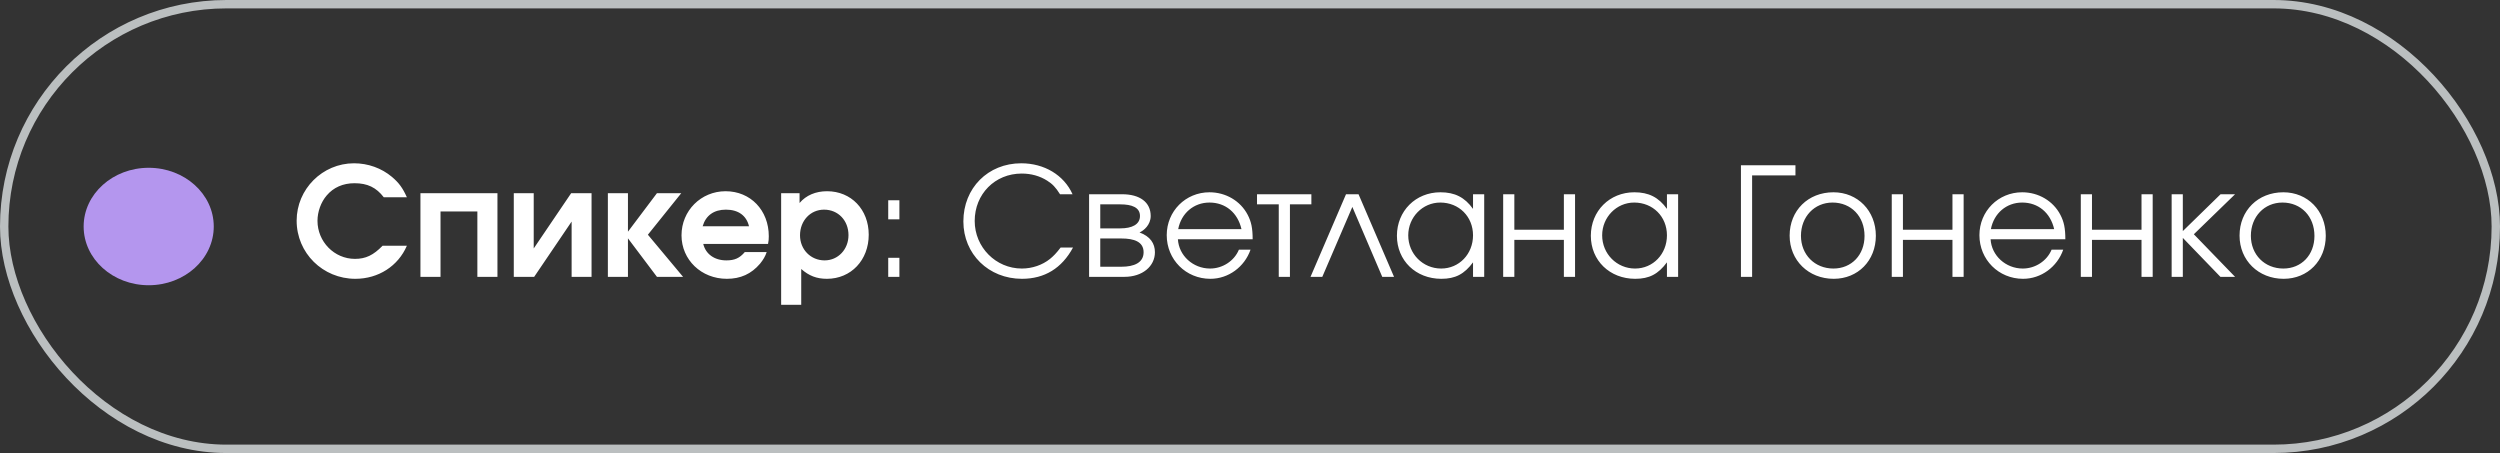
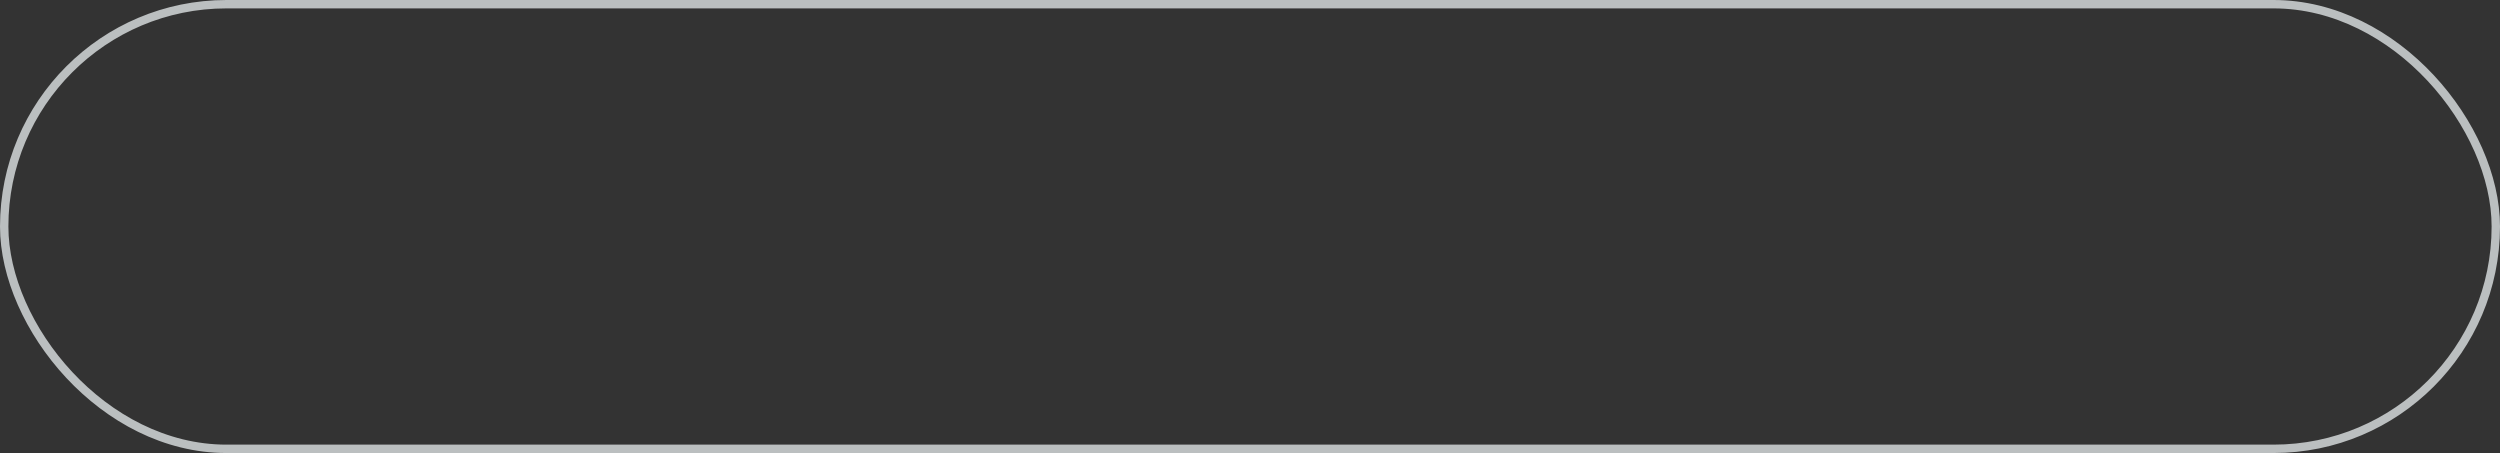
<svg xmlns="http://www.w3.org/2000/svg" width="298" height="54" viewBox="0 0 298 54" fill="none">
  <rect x="0" y="0" width="298" height="54" fill="#333333" stroke="none" />
  <rect x="0.5" y="0.5" width="297" height="53" rx="26.5" stroke="#BBBFC0" />
-   <ellipse cx="17.725" cy="27" rx="7.755" ry="7" fill="#B496EE" />
-   <path d="M45.602 29.292H48.5C47.456 31.722 45.098 33.234 42.362 33.234C38.474 33.234 35.36 30.156 35.36 26.304C35.36 22.542 38.438 19.464 42.2 19.464C43.874 19.464 45.476 20.04 46.718 21.084C47.564 21.804 47.996 22.398 48.5 23.514H45.746C44.846 22.344 43.802 21.84 42.254 21.84C40.886 21.84 39.752 22.344 38.942 23.298C38.258 24.09 37.844 25.242 37.844 26.322C37.844 28.806 39.842 30.858 42.308 30.858C43.586 30.858 44.504 30.426 45.602 29.292ZM59.296 33H56.902V25.206H52.51V33H50.116V23.028H59.296V33ZM68.083 23.028H70.513V33H68.137V26.412L63.673 33H61.243V23.028H63.619V29.616L68.083 23.028ZM72.458 33V23.028H74.852V27.618L78.308 23.028H81.206L77.228 27.978L81.422 33H78.308L74.852 28.41V33H72.458ZM91.55 29.076H83.828C84.116 30.282 85.16 31.038 86.582 31.038C87.572 31.038 88.166 30.768 88.778 30.048H91.388C91.226 30.552 90.974 30.966 90.596 31.434C89.552 32.658 88.274 33.234 86.636 33.234C83.594 33.234 81.236 30.966 81.236 28.05C81.236 25.116 83.558 22.794 86.492 22.794C89.462 22.794 91.64 25.062 91.64 28.158C91.64 28.518 91.622 28.734 91.55 29.076ZM83.756 26.97H89.282C88.976 25.692 88.004 24.99 86.528 24.99C85.106 24.99 84.134 25.674 83.756 26.97ZM93.112 36.33V23.028H95.308V24.198C96.082 23.28 97.234 22.794 98.584 22.794C101.464 22.794 103.552 24.972 103.552 27.978C103.552 31.002 101.446 33.234 98.566 33.234C97.342 33.234 96.424 32.874 95.506 32.064V36.33H93.112ZM98.224 24.99C96.604 24.99 95.362 26.304 95.362 28.05C95.362 29.742 96.64 31.038 98.296 31.038C99.898 31.038 101.14 29.724 101.14 28.032C101.14 26.286 99.916 24.99 98.224 24.99ZM105.876 33V30.732H107.208V33H105.876ZM105.876 26.142V23.874H107.208V26.142H105.876ZM126.426 29.508H127.902C126.57 31.974 124.518 33.234 121.818 33.234C117.84 33.234 114.834 30.282 114.834 26.394C114.834 22.416 117.768 19.464 121.728 19.464C124.482 19.464 126.822 20.868 127.848 23.154H126.354C125.832 22.326 125.454 21.93 124.824 21.534C123.942 20.976 122.916 20.688 121.782 20.688C118.596 20.688 116.184 23.136 116.184 26.34C116.184 29.472 118.704 32.01 121.8 32.01C123.042 32.01 124.248 31.596 125.166 30.858C125.58 30.516 125.904 30.192 126.426 29.508ZM131.151 28.428V31.794H133.689C135.165 31.794 136.317 31.326 136.317 30.066C136.317 28.806 135.165 28.428 133.689 28.428H131.151ZM137.163 25.746C137.163 26.808 136.335 27.492 135.831 27.708C137.109 28.176 137.667 29.022 137.667 30.066C137.667 31.74 136.191 33 134.031 33H129.819V23.154H133.761C135.849 23.154 137.163 24.09 137.163 25.746ZM135.885 25.746C135.885 24.72 134.913 24.36 133.545 24.36H131.151V27.222H133.545C134.913 27.222 135.885 26.772 135.885 25.746ZM149.316 28.518H140.406C140.514 30.462 142.206 32.01 144.24 32.01C145.734 32.01 147.12 31.11 147.678 29.76H149.064C148.344 31.83 146.418 33.234 144.276 33.234C141.36 33.234 139.074 30.948 139.074 28.032C139.074 25.17 141.324 22.92 144.168 22.92C146.112 22.92 147.858 23.946 148.722 25.602C149.154 26.43 149.316 27.204 149.316 28.518ZM140.442 27.312H147.984C147.534 25.35 146.076 24.144 144.168 24.144C142.296 24.144 140.802 25.422 140.442 27.312ZM156.316 24.36H153.76V33H152.428V24.36H149.836V23.154H156.316V24.36ZM166.168 33H164.764L161.2 24.666L157.618 33H156.214L160.444 23.154H161.938L166.168 33ZM176.917 23.154V33H175.585V31.272C174.541 32.676 173.479 33.234 171.805 33.234C168.763 33.234 166.513 31.056 166.513 28.104C166.513 25.152 168.745 22.92 171.697 22.92C173.407 22.92 174.595 23.514 175.585 24.9V23.154H176.917ZM171.679 24.144C169.573 24.144 167.863 25.89 167.863 28.05C167.863 30.264 169.609 32.01 171.787 32.01C173.929 32.01 175.585 30.282 175.585 28.05C175.585 25.818 173.911 24.144 171.679 24.144ZM187.746 33H186.414V28.59H180.51V33H179.178V23.154H180.51V27.384H186.414V23.154H187.746V33ZM200.032 23.154V33H198.7V31.272C197.656 32.676 196.594 33.234 194.92 33.234C191.878 33.234 189.628 31.056 189.628 28.104C189.628 25.152 191.86 22.92 194.812 22.92C196.522 22.92 197.71 23.514 198.7 24.9V23.154H200.032ZM194.794 24.144C192.688 24.144 190.978 25.89 190.978 28.05C190.978 30.264 192.724 32.01 194.902 32.01C197.044 32.01 198.7 30.282 198.7 28.05C198.7 25.818 197.026 24.144 194.794 24.144ZM214.018 20.904H208.852V33H207.52V19.698H214.018V20.904ZM218.544 22.92C221.442 22.92 223.602 25.134 223.602 28.104C223.602 31.056 221.478 33.234 218.58 33.234C215.574 33.234 213.324 31.038 213.324 28.086C213.324 25.098 215.52 22.92 218.544 22.92ZM218.436 24.144C216.276 24.144 214.674 25.836 214.674 28.104C214.674 30.354 216.312 32.01 218.544 32.01C220.704 32.01 222.252 30.39 222.252 28.122C222.252 25.8 220.668 24.144 218.436 24.144ZM234.065 33H232.733V28.59H226.829V33H225.497V23.154H226.829V27.384H232.733V23.154H234.065V33ZM246.189 28.518H237.279C237.387 30.462 239.079 32.01 241.113 32.01C242.607 32.01 243.993 31.11 244.551 29.76H245.937C245.217 31.83 243.291 33.234 241.149 33.234C238.233 33.234 235.947 30.948 235.947 28.032C235.947 25.17 238.197 22.92 241.041 22.92C242.985 22.92 244.731 23.946 245.595 25.602C246.027 26.43 246.189 27.204 246.189 28.518ZM237.315 27.312H244.857C244.407 25.35 242.949 24.144 241.041 24.144C239.169 24.144 237.675 25.422 237.315 27.312ZM256.6 33H255.268V28.59H249.364V33H248.032V23.154H249.364V27.384H255.268V23.154H256.6V33ZM258.86 23.154H260.192V27.546L264.692 23.154H266.42L261.506 27.924L266.42 33H264.674L260.192 28.356V33H258.86V23.154ZM272.174 22.92C275.072 22.92 277.232 25.134 277.232 28.104C277.232 31.056 275.108 33.234 272.21 33.234C269.204 33.234 266.954 31.038 266.954 28.086C266.954 25.098 269.15 22.92 272.174 22.92ZM272.066 24.144C269.906 24.144 268.304 25.836 268.304 28.104C268.304 30.354 269.942 32.01 272.174 32.01C274.334 32.01 275.882 30.39 275.882 28.122C275.882 25.8 274.298 24.144 272.066 24.144Z" fill="white" />
</svg>